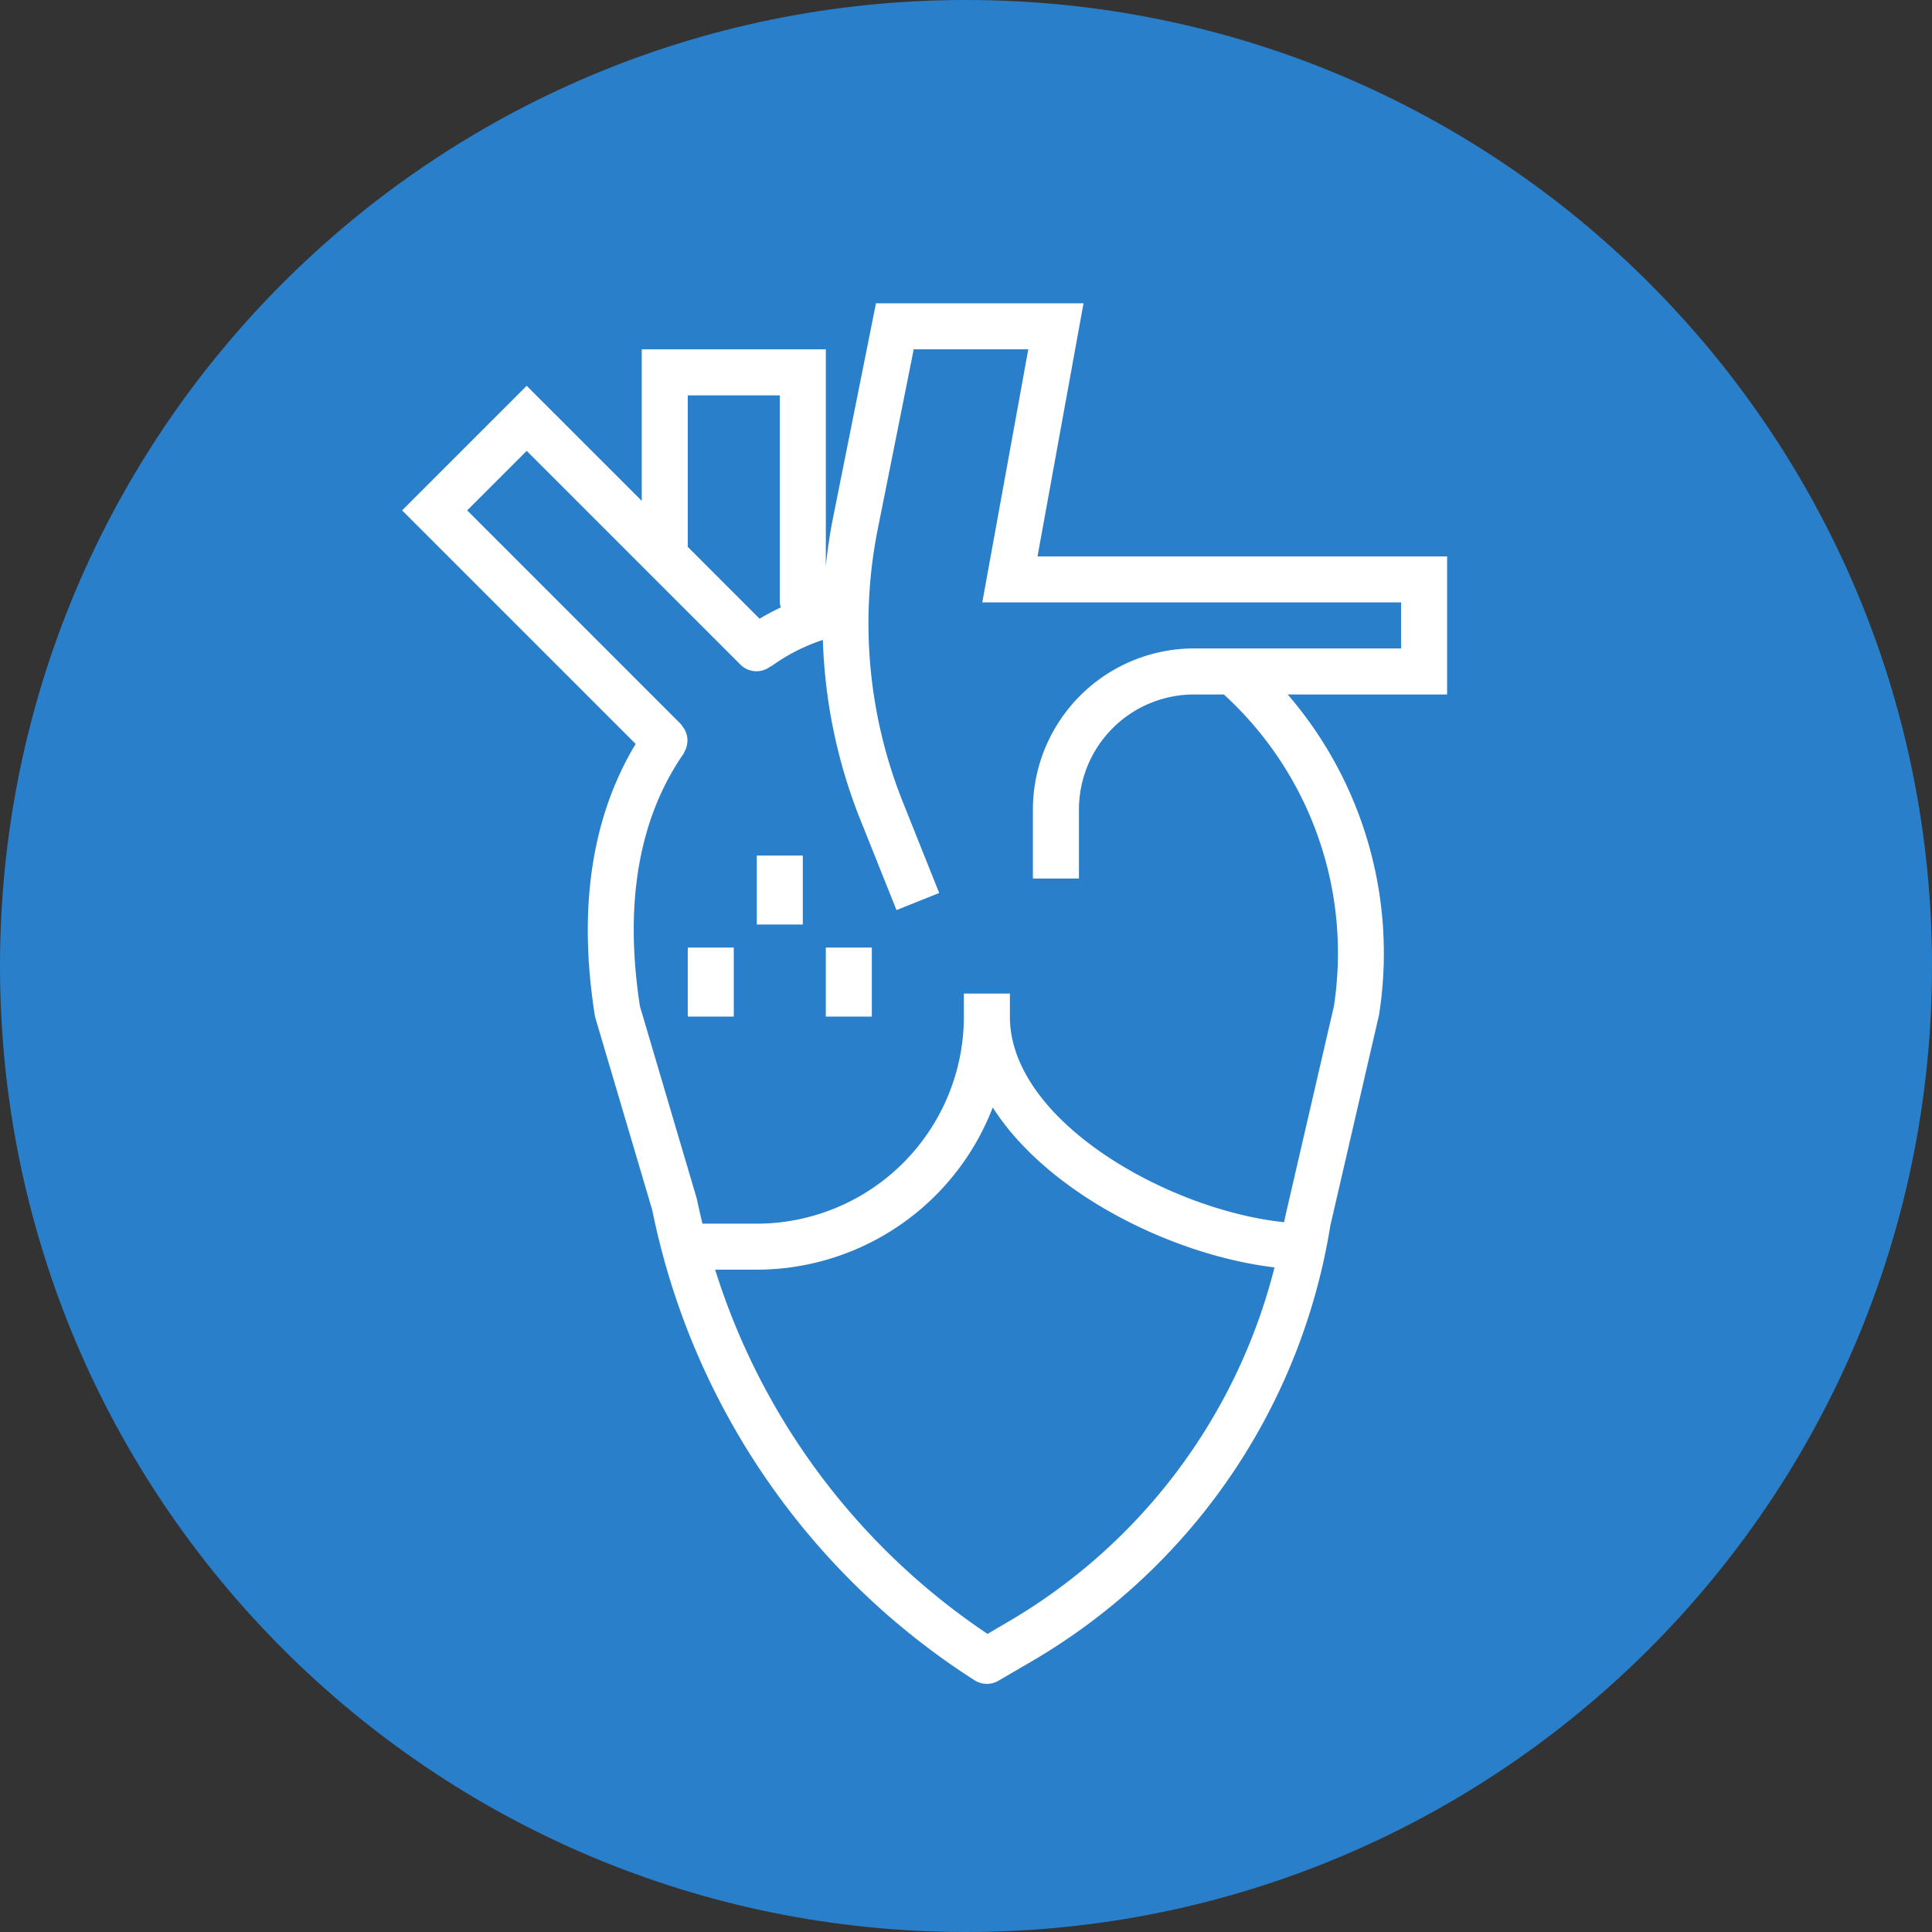
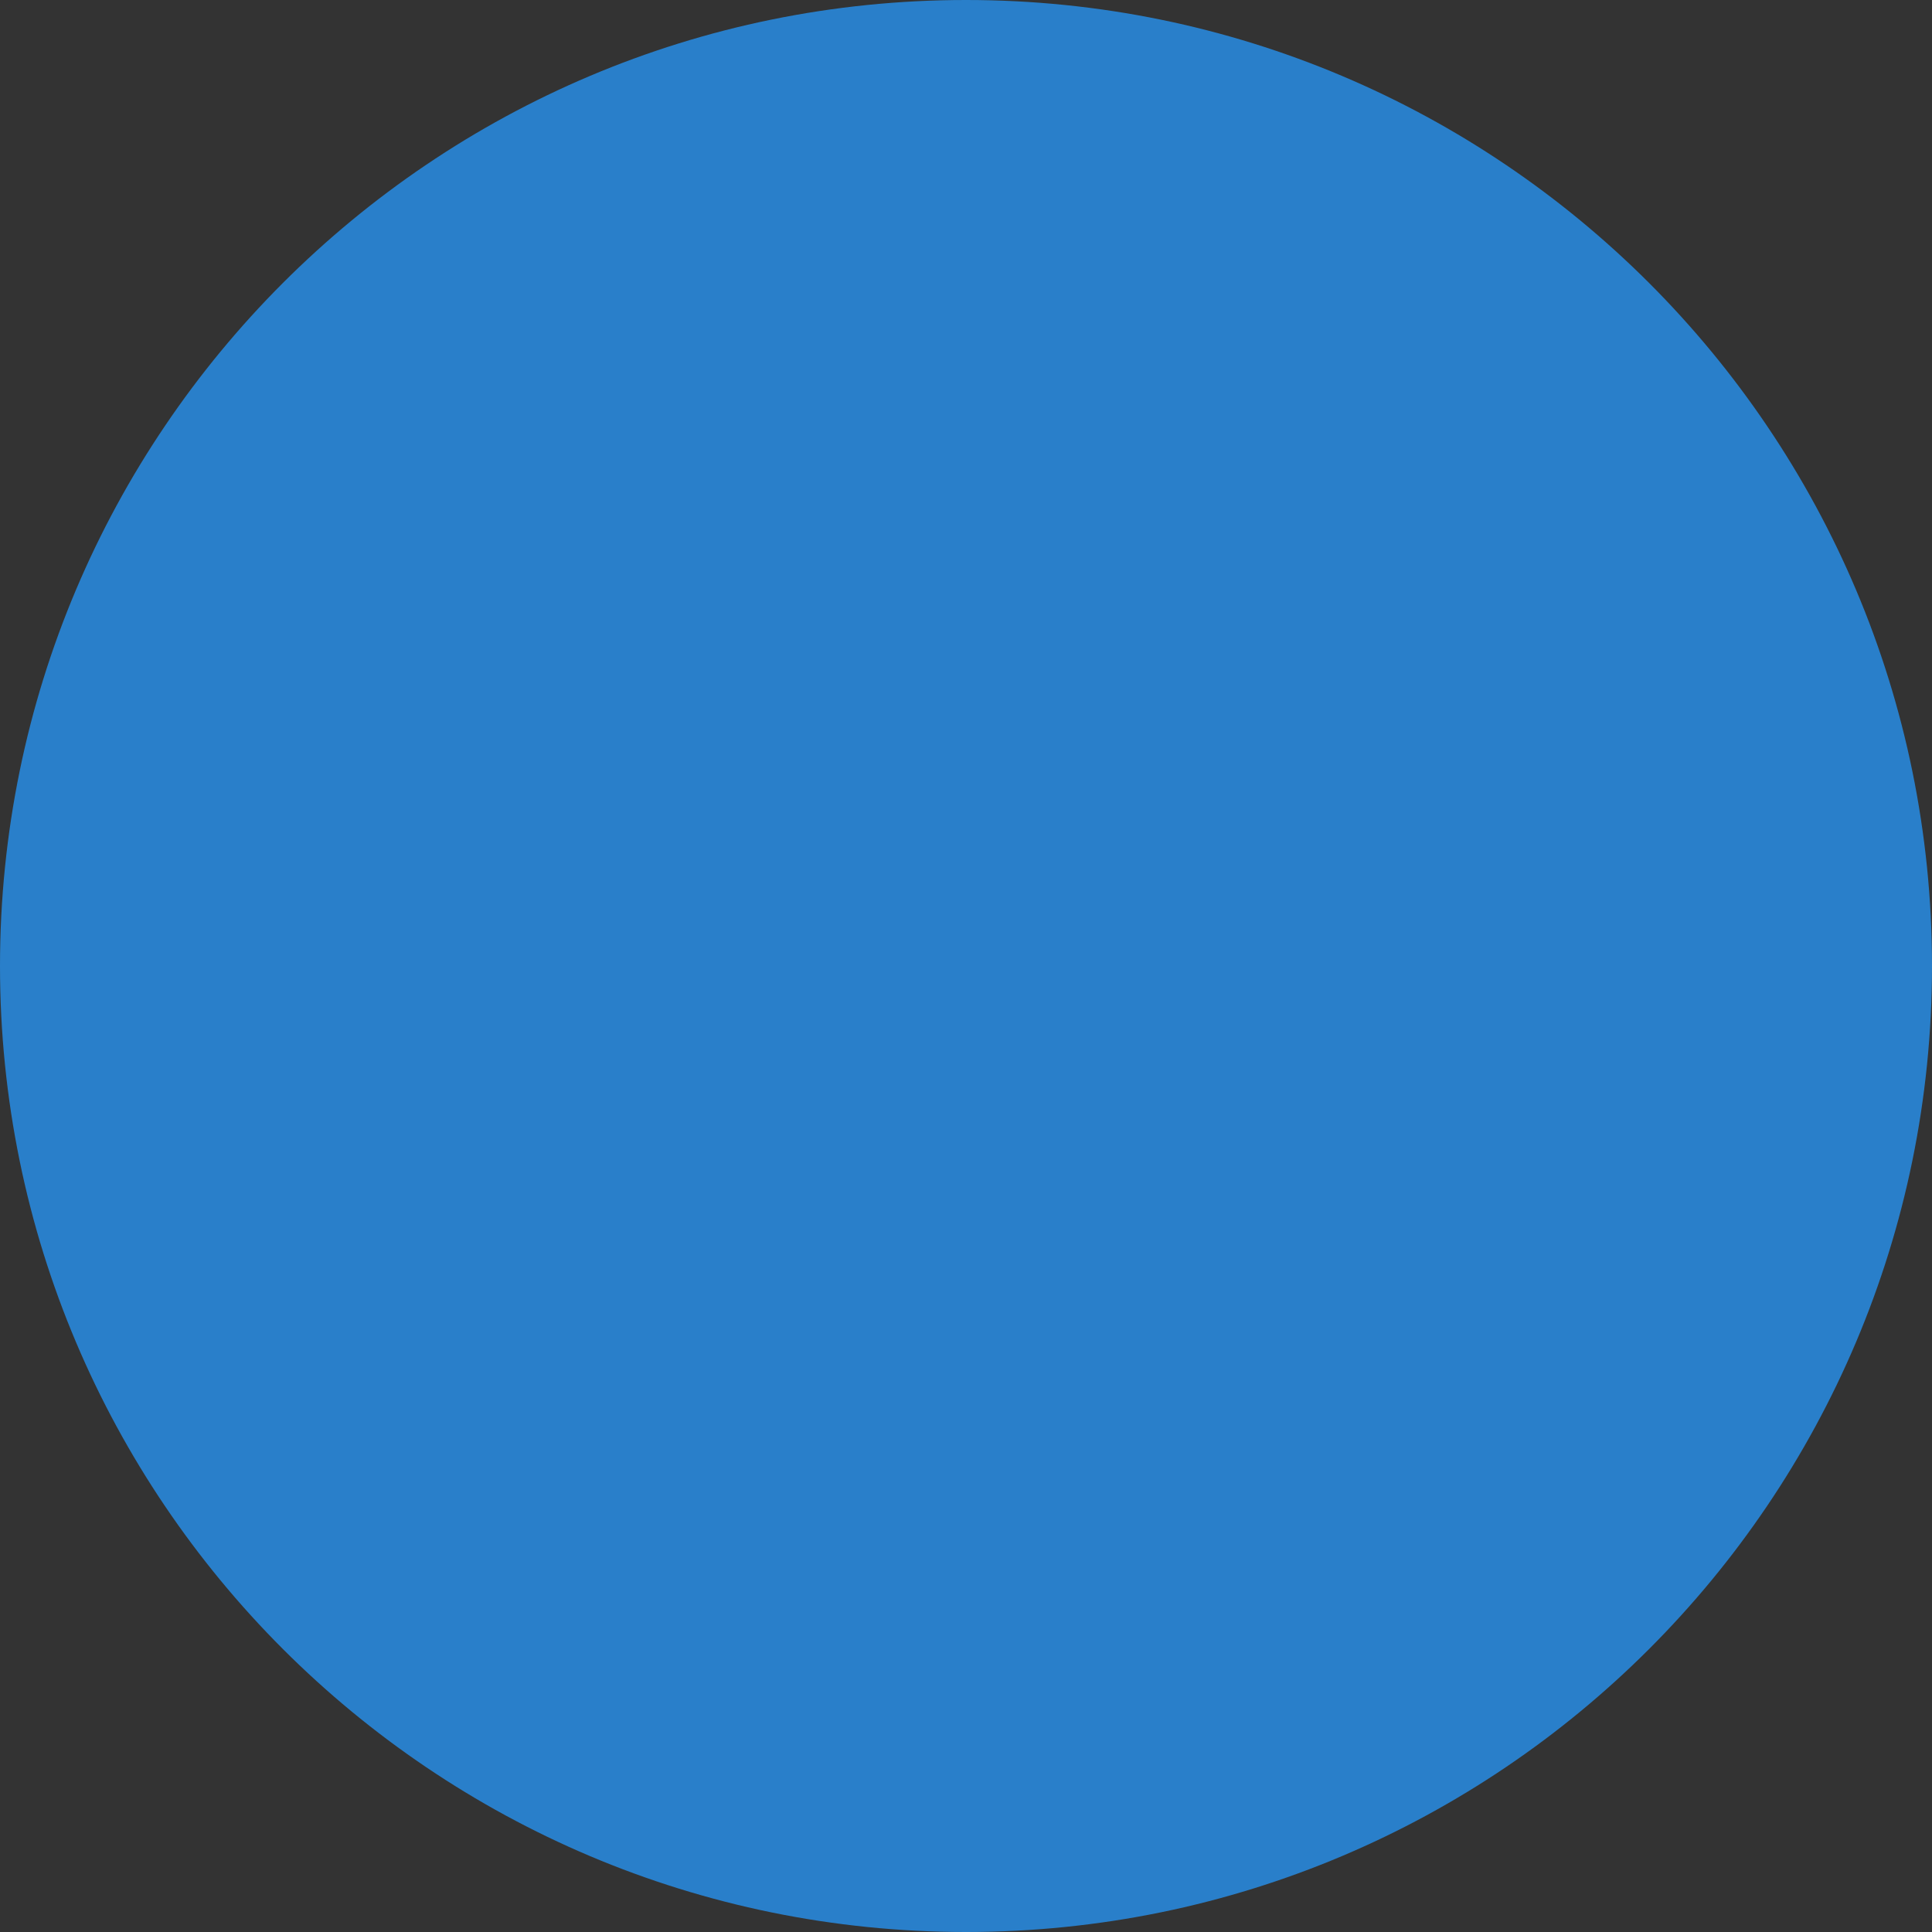
<svg xmlns="http://www.w3.org/2000/svg" width="70" height="70">
  <rect width="100%" height="100%" fill="#333333" stroke="none" />
  <path fill="#297FCA" fill-rule="evenodd" d="M35 0c19.33 0 35 15.67 35 35S54.33 70 35 70 0 54.33 0 35 15.67 0 35 0z" />
-   <path fill="#FFF" fill-rule="evenodd" d="M52.431 25.162h-5.775a14.355 14.355 0 0 1 3.309 11.609L48.2 44.409a22.393 22.393 0 0 1-10.872 15.815l-1.151.672a.834.834 0 0 1-.868-.017 26.447 26.447 0 0 1-11.676-17.033l-2.062-6.968a.784.784 0 0 1-.023-.107c-.611-3.898-.101-7.188 1.483-9.817l-8.462-8.462 4.514-4.513 4.169 4.168v-5.491h6.669v7.852c.06-.565.138-1.129.25-1.69l1.567-7.829h7.52l-1.667 9.171h14.84v5.002zM35.781 59.2l.707-.417a20.752 20.752 0 0 0 9.69-12.863c-3.668-.434-8.203-2.657-10.209-5.794a9.178 9.178 0 0 1-8.549 5.877h-1.509a24.807 24.807 0 0 0 9.87 13.197zm-7.528-37.373v-7.503h-3.334v5.49l2.603 2.604c.248-.151.505-.287.768-.409a.865.865 0 0 1-.037-.182zm22.51 0H35.59l1.667-9.171h-4.151l-1.298 6.488a17.46 17.46 0 0 0 .912 9.936l1.309 3.275-1.547.619-1.311-3.275a19.152 19.152 0 0 1-1.357-6.514 6.836 6.836 0 0 0-1.881.964l-.009-.01a.823.823 0 0 1-1.094-.056l-3.335-3.335-4.412-4.412-2.156 2.156 7.747 7.749c.019.025.036.05.051.077a.795.795 0 0 1 .093.138.832.832 0 0 1 .087.301.913.913 0 0 1-.033.312.782.782 0 0 1-.065.152.875.875 0 0 1-.037.083c-1.626 2.344-2.159 5.423-1.584 9.154l2.064 6.988c.06.299.131.595.202.89h1.968a7.511 7.511 0 0 0 7.503-7.503v-.834h1.667v.834c0 3.788 5.767 7.022 9.937 7.449.012-.066.027-.13.038-.196l1.765-7.632a12.686 12.686 0 0 0-3.968-11.274c-.006-.005-.007-.013-.013-.018H43.26a4.172 4.172 0 0 0-4.168 4.168v2.501h-1.668V29.33a5.843 5.843 0 0 1 5.836-5.836h7.503v-1.667zM29.921 34.332h1.667v2.501h-1.667v-2.501zm-2.501-3.335h1.667v2.501H27.42v-2.501zm-2.501 3.335h1.667v2.501h-1.667v-2.501z" />
</svg>